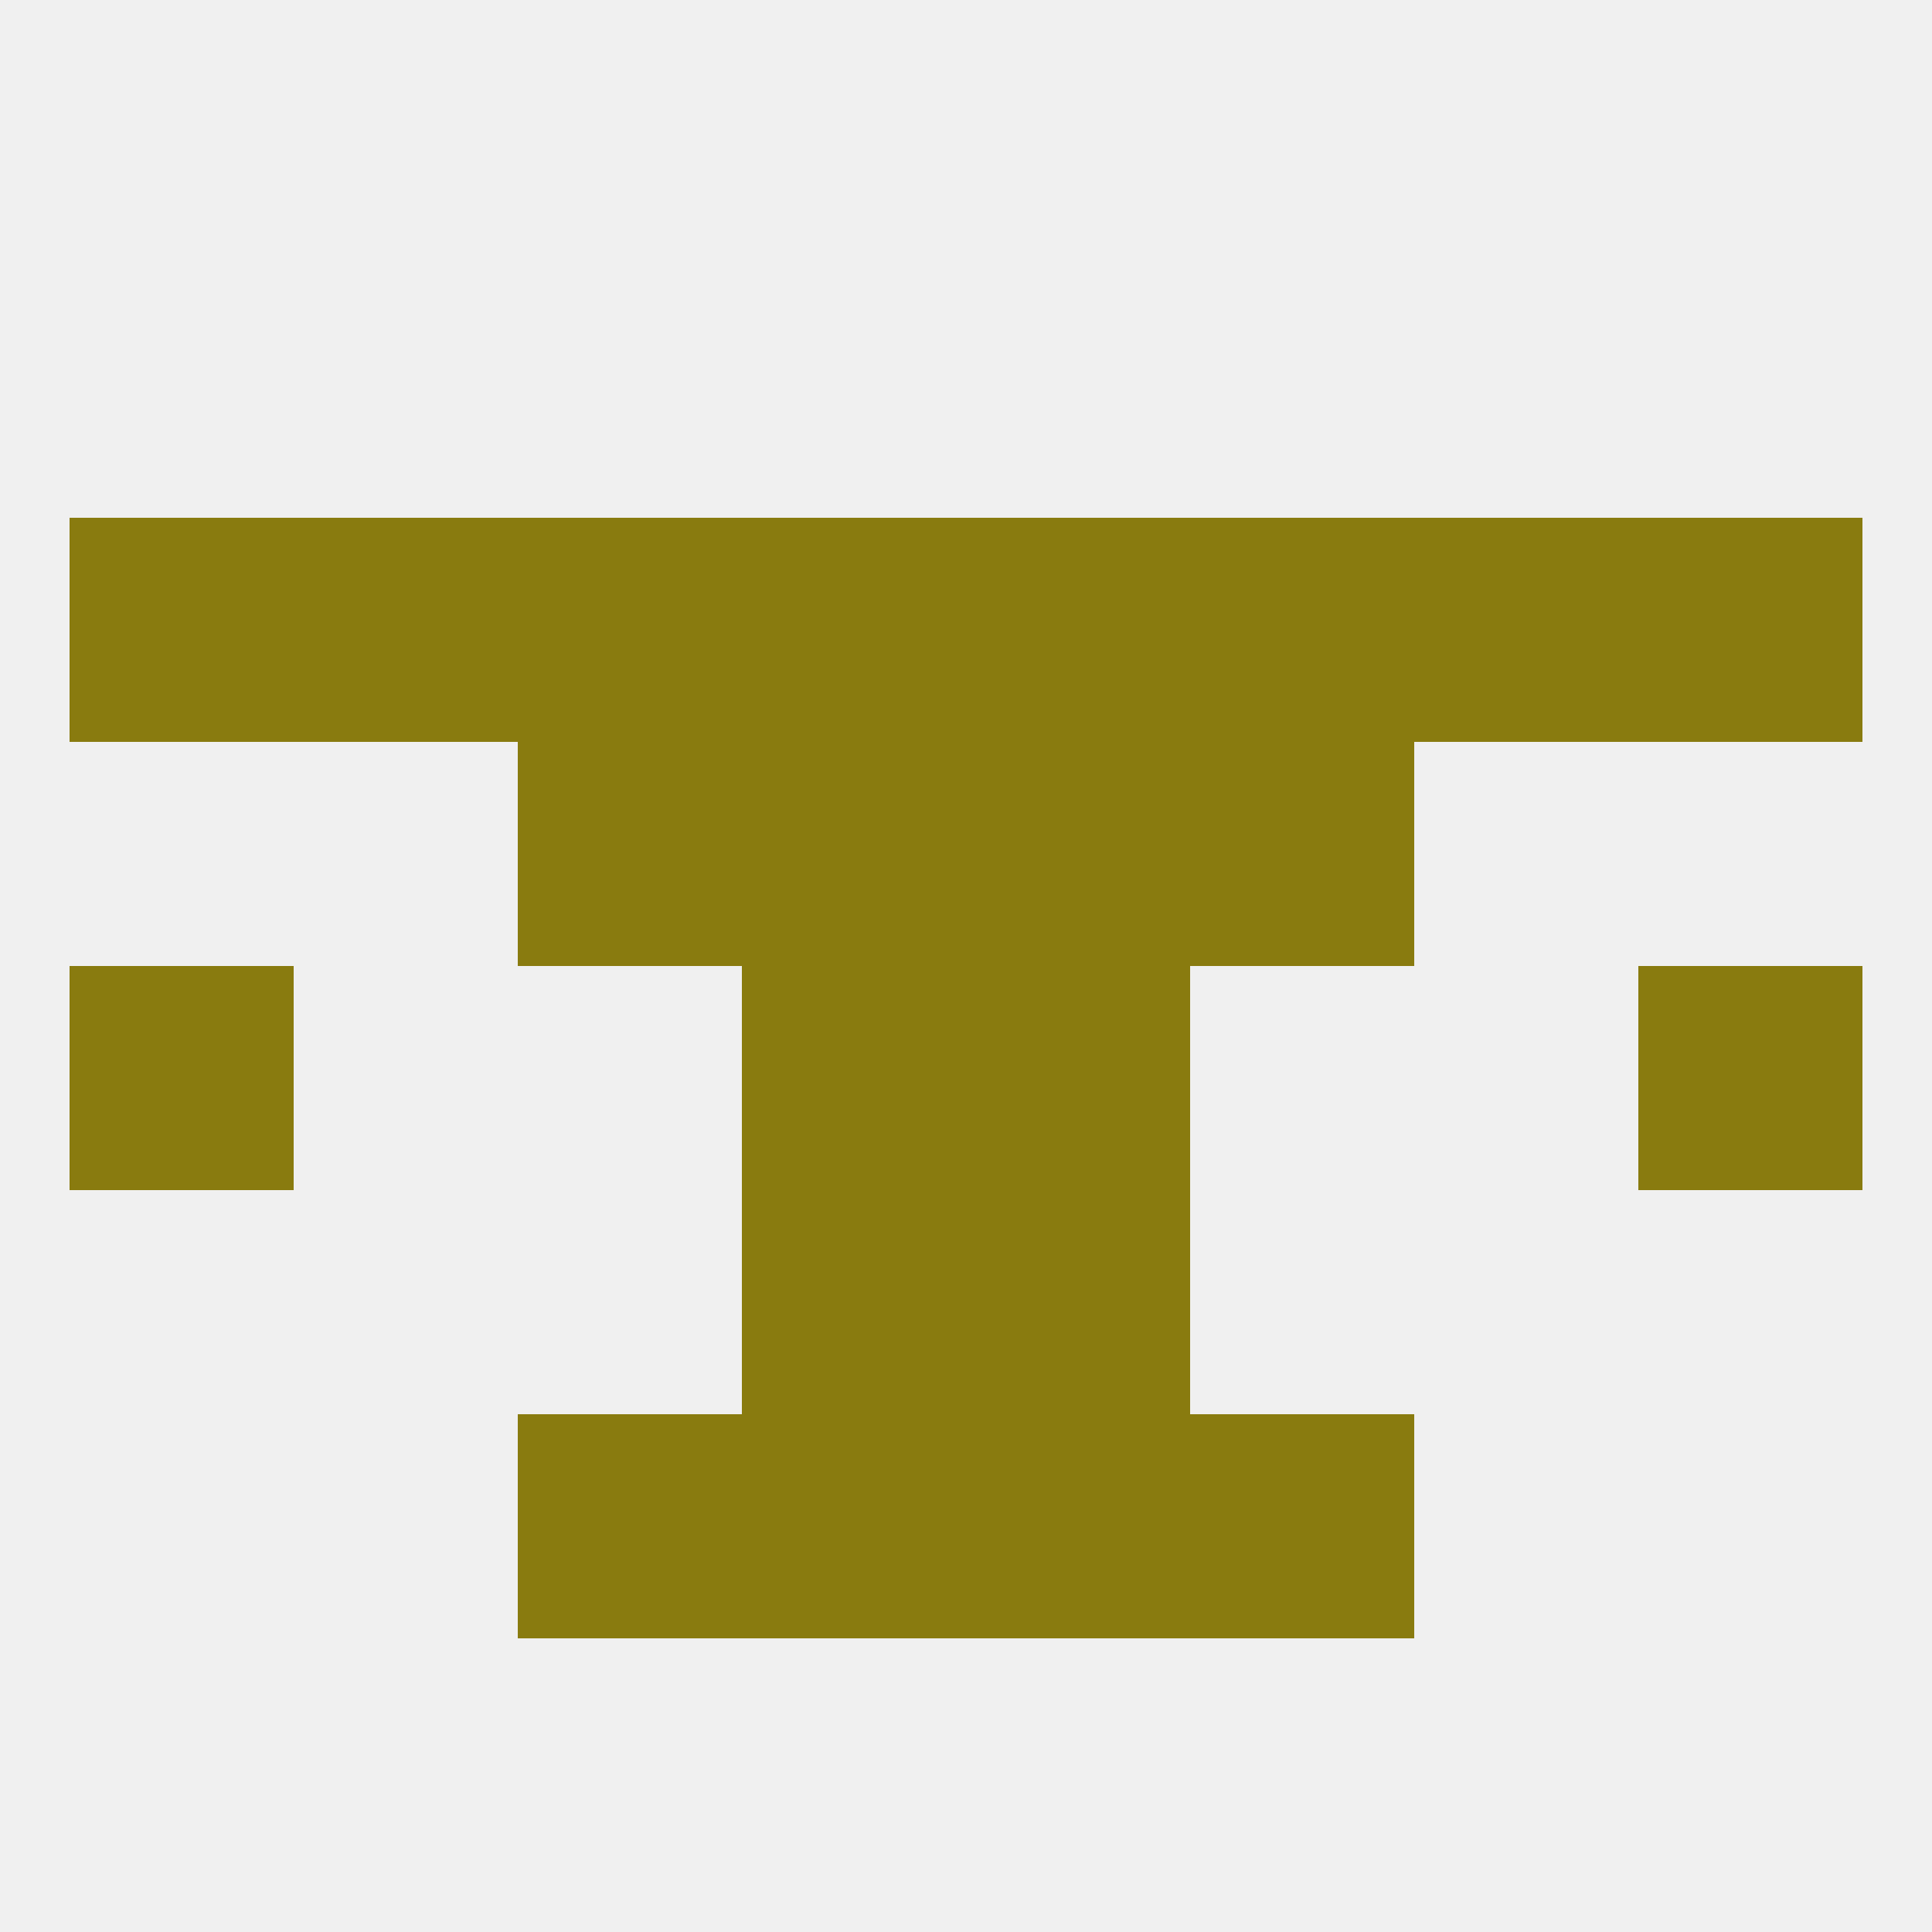
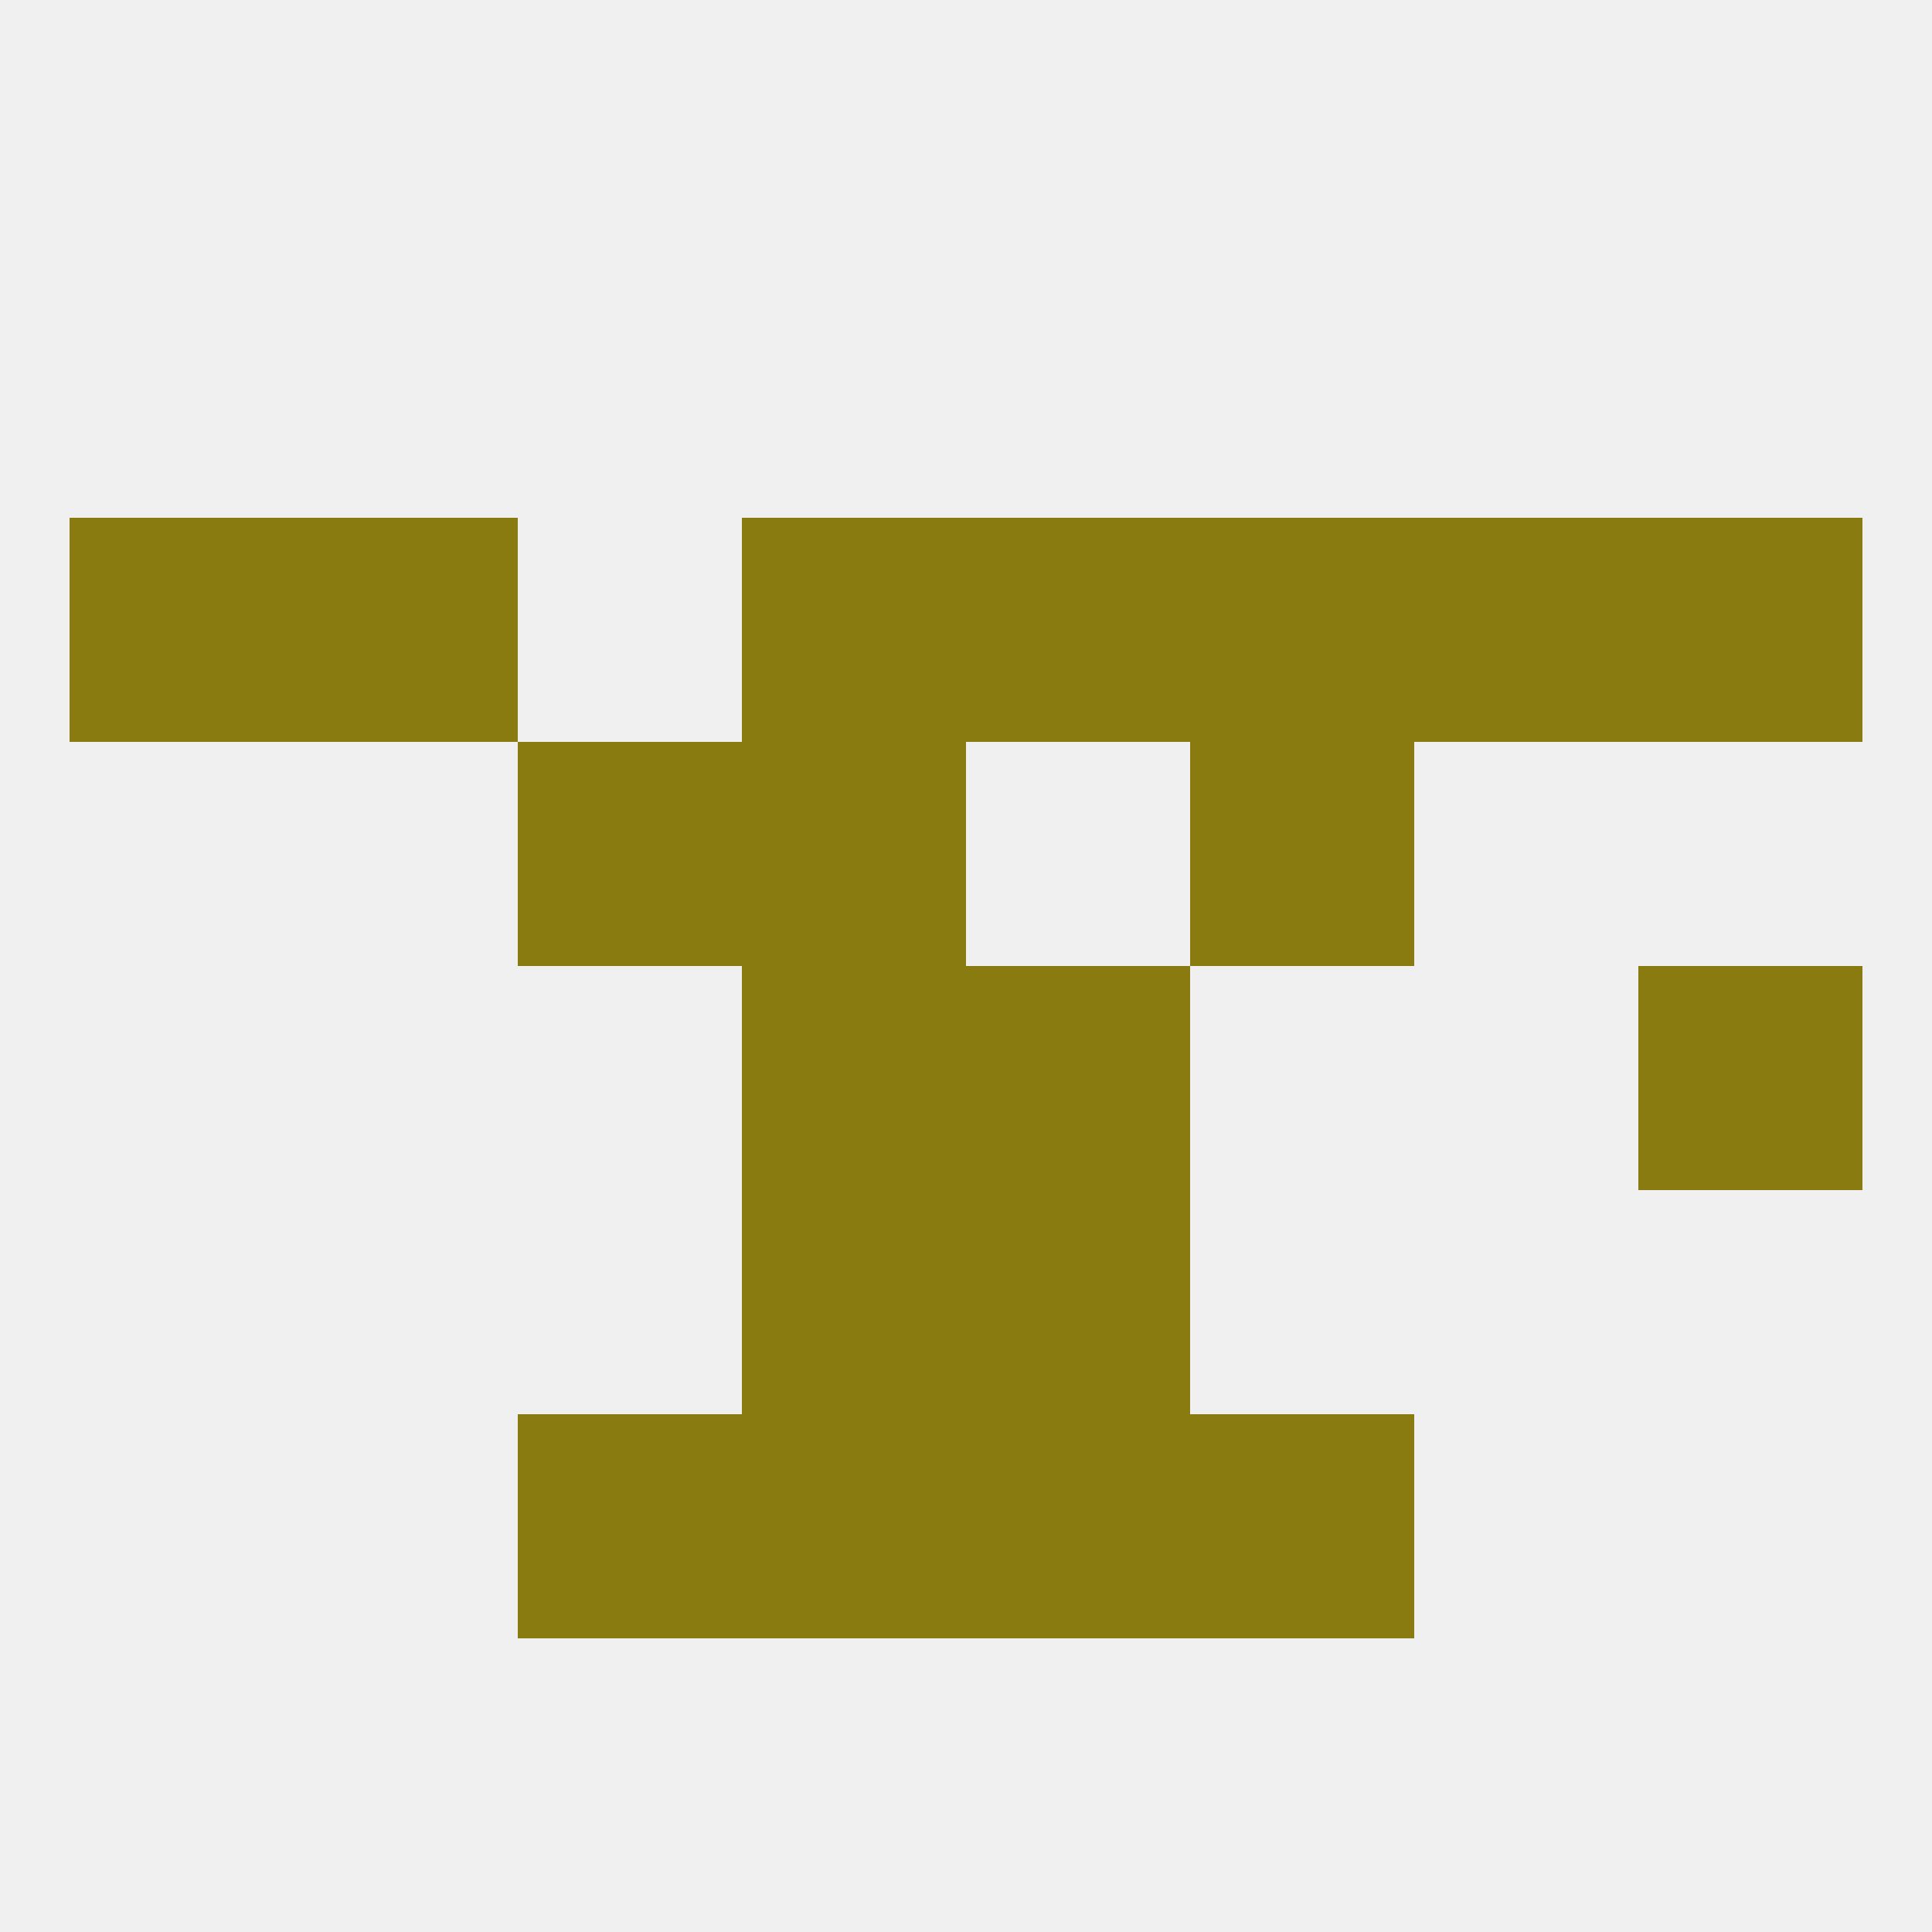
<svg xmlns="http://www.w3.org/2000/svg" version="1.1" baseprofile="full" width="250" height="250" viewBox="0 0 250 250">
  <rect width="100%" height="100%" fill="rgba(240,240,240,255)" />
  <rect x="96" y="154" width="29" height="29" fill="rgba(137,123,15,255)" />
  <rect x="125" y="154" width="29" height="29" fill="rgba(137,123,15,255)" />
  <rect x="154" y="183" width="29" height="29" fill="rgba(137,123,15,255)" />
  <rect x="96" y="183" width="29" height="29" fill="rgba(137,123,15,255)" />
  <rect x="125" y="183" width="29" height="29" fill="rgba(137,123,15,255)" />
  <rect x="67" y="183" width="29" height="29" fill="rgba(137,123,15,255)" />
-   <rect x="9" y="125" width="29" height="29" fill="rgba(137,123,15,255)" />
  <rect x="212" y="125" width="29" height="29" fill="rgba(137,123,15,255)" />
  <rect x="96" y="125" width="29" height="29" fill="rgba(137,123,15,255)" />
  <rect x="125" y="125" width="29" height="29" fill="rgba(137,123,15,255)" />
  <rect x="96" y="96" width="29" height="29" fill="rgba(137,123,15,255)" />
-   <rect x="125" y="96" width="29" height="29" fill="rgba(137,123,15,255)" />
  <rect x="67" y="96" width="29" height="29" fill="rgba(137,123,15,255)" />
  <rect x="154" y="96" width="29" height="29" fill="rgba(137,123,15,255)" />
  <rect x="125" y="67" width="29" height="29" fill="rgba(137,123,15,255)" />
-   <rect x="67" y="67" width="29" height="29" fill="rgba(137,123,15,255)" />
  <rect x="154" y="67" width="29" height="29" fill="rgba(137,123,15,255)" />
  <rect x="38" y="67" width="29" height="29" fill="rgba(137,123,15,255)" />
  <rect x="183" y="67" width="29" height="29" fill="rgba(137,123,15,255)" />
  <rect x="9" y="67" width="29" height="29" fill="rgba(137,123,15,255)" />
  <rect x="212" y="67" width="29" height="29" fill="rgba(137,123,15,255)" />
  <rect x="96" y="67" width="29" height="29" fill="rgba(137,123,15,255)" />
</svg>